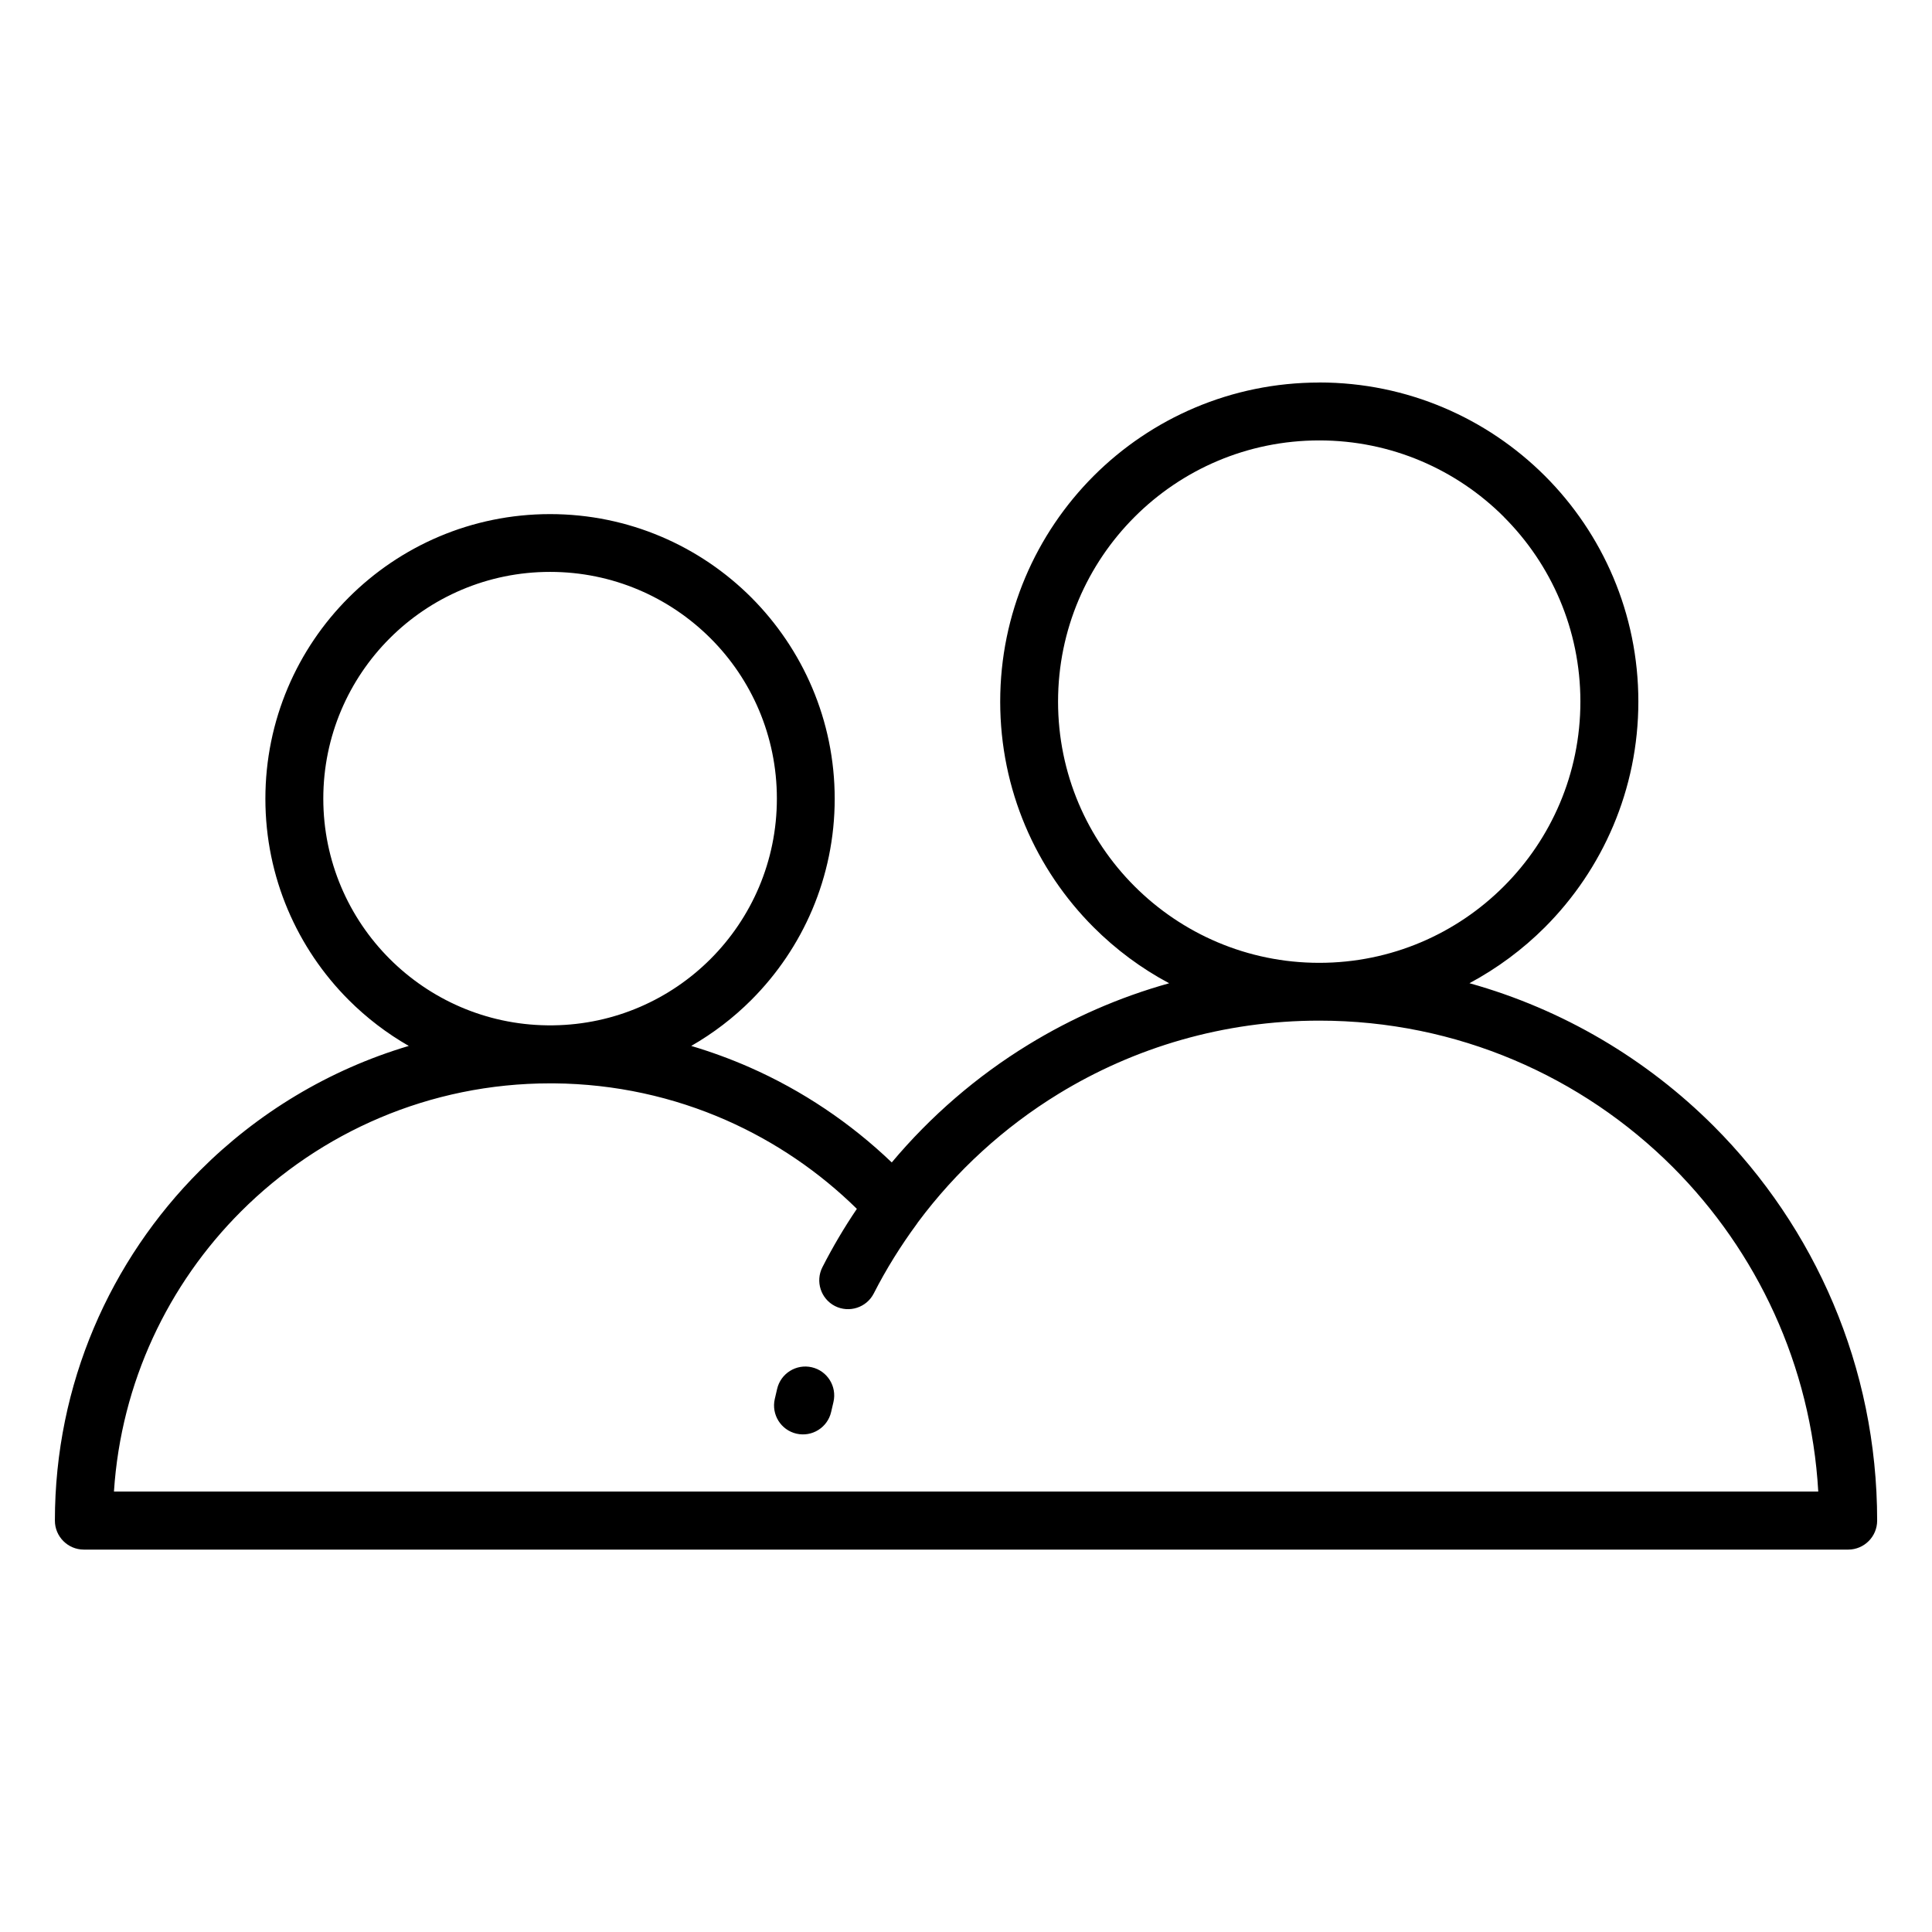
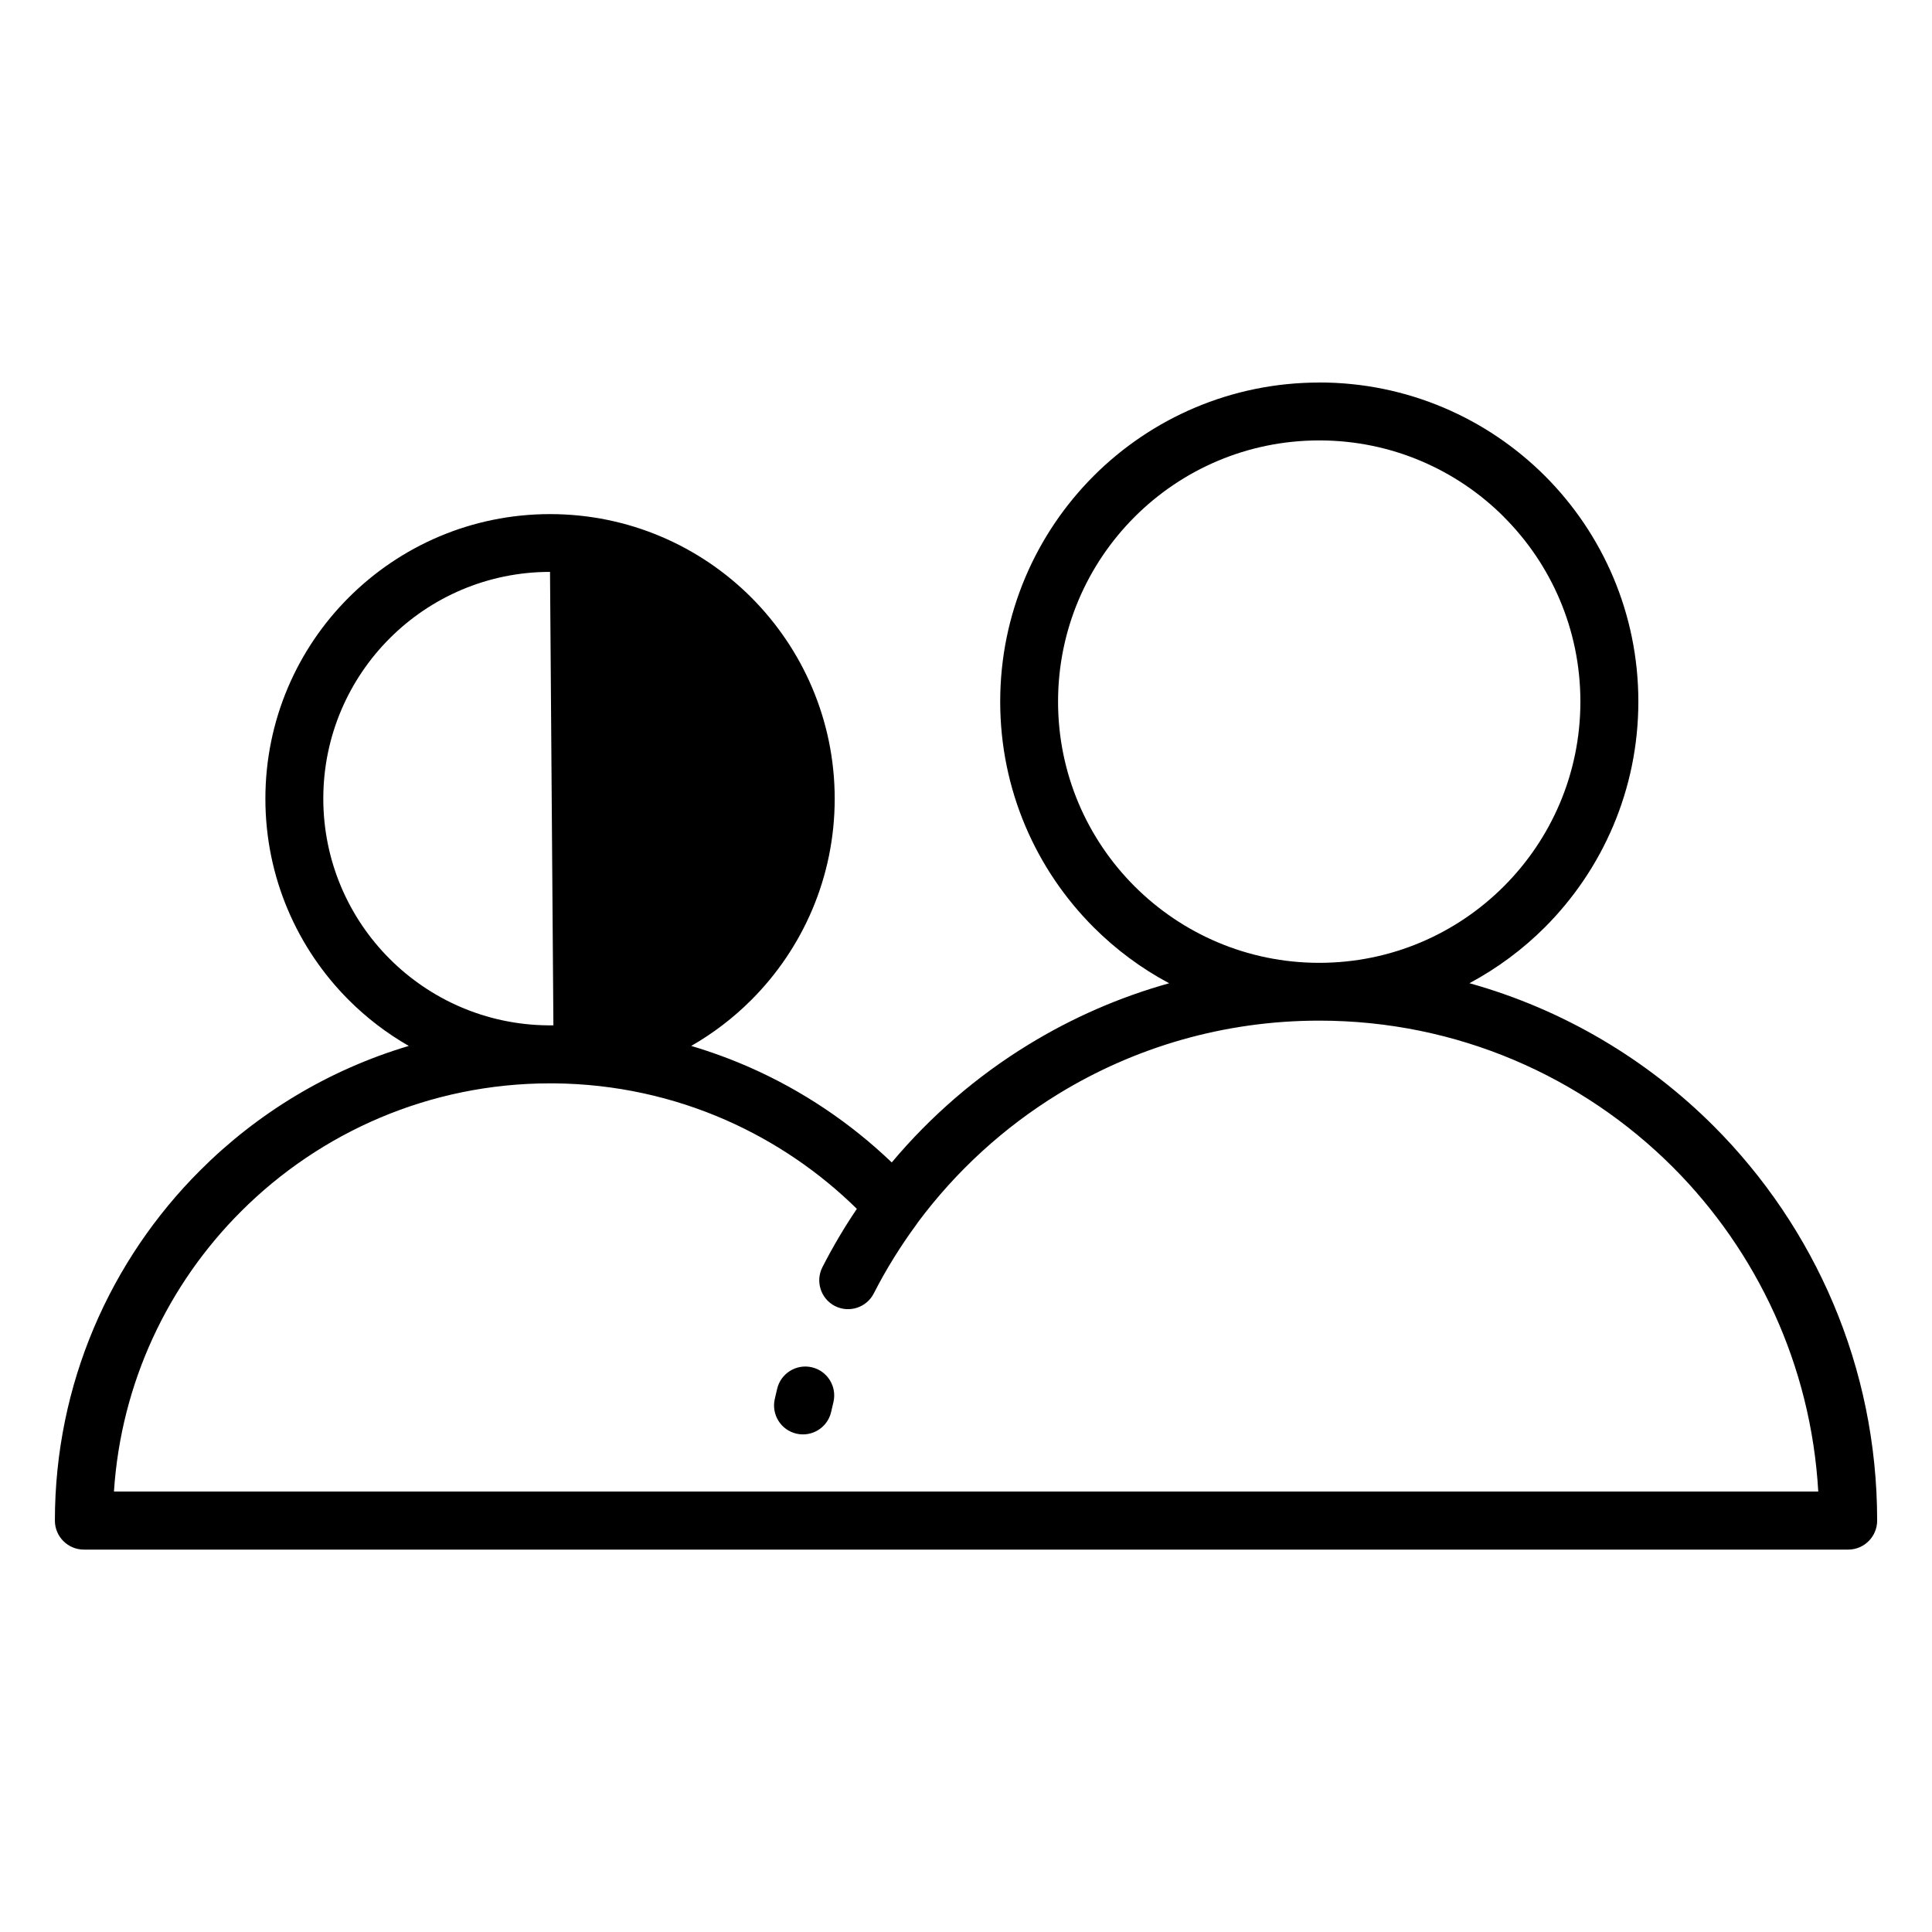
<svg xmlns="http://www.w3.org/2000/svg" viewBox="0 0 100 100" fill-rule="evenodd">
-   <path d="m68.285 19.797c4.559 0 8.691 1.852 11.68 4.836 2.988 2.988 4.836 7.121 4.836 11.68s-1.852 8.691-4.836 11.68c-1.148 1.148-2.465 2.125-3.906 2.898 4.852 1.355 9.184 3.938 12.645 7.398 5.223 5.231 8.457 12.449 8.457 20.418 0 0.828-0.672 1.5-1.5 1.5h-91.32c-0.828 0-1.5-0.672-1.5-1.5 0-7.07 2.871-13.48 7.508-18.117 2.973-2.977 6.672-5.223 10.809-6.453-1.137-0.652-2.184-1.453-3.106-2.375-2.664-2.664-4.316-6.352-4.316-10.418s1.648-7.754 4.316-10.418c2.664-2.664 6.352-4.316 10.418-4.316 4.07 0 7.754 1.652 10.418 4.316 2.664 2.672 4.316 6.356 4.316 10.418 0 4.059-1.648 7.742-4.312 10.41l-0.008 0.008c-0.922 0.922-1.969 1.723-3.106 2.375 1.035 0.309 2.039 0.676 3.016 1.105 2.734 1.203 5.223 2.879 7.363 4.926 2.008-2.394 4.398-4.461 7.074-6.098 2.246-1.375 4.691-2.453 7.285-3.176-1.445-0.77-2.762-1.75-3.91-2.898-2.988-2.988-4.836-7.121-4.836-11.68s1.852-8.691 4.836-11.68c2.988-2.988 7.121-4.836 11.68-4.836zm-27.414 57.406h53.242c-0.375-6.547-3.184-12.445-7.531-16.797-4.684-4.68-11.152-7.578-18.297-7.578-4.949 0-9.57 1.387-13.496 3.789-2.832 1.734-5.305 4-7.277 6.648l-0.02 0.031-0.023 0.031-0.012 0.02c-0.836 1.137-1.586 2.336-2.231 3.602-0.375 0.734-1.277 1.023-2.008 0.652-0.734-0.375-1.023-1.277-0.652-2.008 0.535-1.047 1.129-2.055 1.785-3.023-1.938-1.906-4.227-3.469-6.758-4.586-2.731-1.203-5.75-1.883-8.926-1.91h-0.191c-6.246 0-11.906 2.535-16 6.629-3.766 3.762-6.211 8.852-6.578 14.5h34.98zm-12.402-47.602c-3.238 0-6.176 1.316-8.297 3.438-2.121 2.121-3.438 5.059-3.438 8.297 0 3.238 1.316 6.176 3.438 8.297 2.09 2.09 4.969 3.398 8.148 3.438h0.324c3.176-0.043 6.047-1.348 8.129-3.43 2.125-2.125 3.438-5.059 3.438-8.305 0-3.242-1.312-6.18-3.434-8.297-2.129-2.125-5.062-3.438-8.305-3.438zm0 26.473m11.754 15.82c0.184-0.805 0.988-1.309 1.793-1.125 0.805 0.184 1.309 0.988 1.125 1.793l-0.121 0.52c-0.184 0.805-0.988 1.309-1.793 1.125-0.805-0.184-1.309-0.988-1.125-1.793zm37.621-45.137c-2.445-2.445-5.824-3.961-9.559-3.961-3.731 0-7.113 1.512-9.559 3.961-2.445 2.445-3.961 5.828-3.961 9.559 0 3.731 1.512 7.113 3.961 9.559 2.445 2.445 5.828 3.961 9.559 3.961 3.731 0 7.109-1.512 9.555-3.961 2.445-2.445 3.961-5.824 3.961-9.559 0-3.731-1.512-7.113-3.961-9.559z" />
+   <path d="m68.285 19.797c4.559 0 8.691 1.852 11.68 4.836 2.988 2.988 4.836 7.121 4.836 11.68s-1.852 8.691-4.836 11.68c-1.148 1.148-2.465 2.125-3.906 2.898 4.852 1.355 9.184 3.938 12.645 7.398 5.223 5.231 8.457 12.449 8.457 20.418 0 0.828-0.672 1.5-1.5 1.5h-91.32c-0.828 0-1.5-0.672-1.5-1.5 0-7.07 2.871-13.48 7.508-18.117 2.973-2.977 6.672-5.223 10.809-6.453-1.137-0.652-2.184-1.453-3.106-2.375-2.664-2.664-4.316-6.352-4.316-10.418s1.648-7.754 4.316-10.418c2.664-2.664 6.352-4.316 10.418-4.316 4.07 0 7.754 1.652 10.418 4.316 2.664 2.672 4.316 6.356 4.316 10.418 0 4.059-1.648 7.742-4.312 10.41l-0.008 0.008c-0.922 0.922-1.969 1.723-3.106 2.375 1.035 0.309 2.039 0.676 3.016 1.105 2.734 1.203 5.223 2.879 7.363 4.926 2.008-2.394 4.398-4.461 7.074-6.098 2.246-1.375 4.691-2.453 7.285-3.176-1.445-0.77-2.762-1.75-3.91-2.898-2.988-2.988-4.836-7.121-4.836-11.68s1.852-8.691 4.836-11.68c2.988-2.988 7.121-4.836 11.68-4.836zm-27.414 57.406h53.242c-0.375-6.547-3.184-12.445-7.531-16.797-4.684-4.68-11.152-7.578-18.297-7.578-4.949 0-9.57 1.387-13.496 3.789-2.832 1.734-5.305 4-7.277 6.648l-0.02 0.031-0.023 0.031-0.012 0.02c-0.836 1.137-1.586 2.336-2.231 3.602-0.375 0.734-1.277 1.023-2.008 0.652-0.734-0.375-1.023-1.277-0.652-2.008 0.535-1.047 1.129-2.055 1.785-3.023-1.938-1.906-4.227-3.469-6.758-4.586-2.731-1.203-5.75-1.883-8.926-1.91h-0.191c-6.246 0-11.906 2.535-16 6.629-3.766 3.762-6.211 8.852-6.578 14.5h34.98zm-12.402-47.602c-3.238 0-6.176 1.316-8.297 3.438-2.121 2.121-3.438 5.059-3.438 8.297 0 3.238 1.316 6.176 3.438 8.297 2.09 2.09 4.969 3.398 8.148 3.438h0.324zm0 26.473m11.754 15.82c0.184-0.805 0.988-1.309 1.793-1.125 0.805 0.184 1.309 0.988 1.125 1.793l-0.121 0.52c-0.184 0.805-0.988 1.309-1.793 1.125-0.805-0.184-1.309-0.988-1.125-1.793zm37.621-45.137c-2.445-2.445-5.824-3.961-9.559-3.961-3.731 0-7.113 1.512-9.559 3.961-2.445 2.445-3.961 5.828-3.961 9.559 0 3.731 1.512 7.113 3.961 9.559 2.445 2.445 5.828 3.961 9.559 3.961 3.731 0 7.109-1.512 9.555-3.961 2.445-2.445 3.961-5.824 3.961-9.559 0-3.731-1.512-7.113-3.961-9.559z" />
</svg>